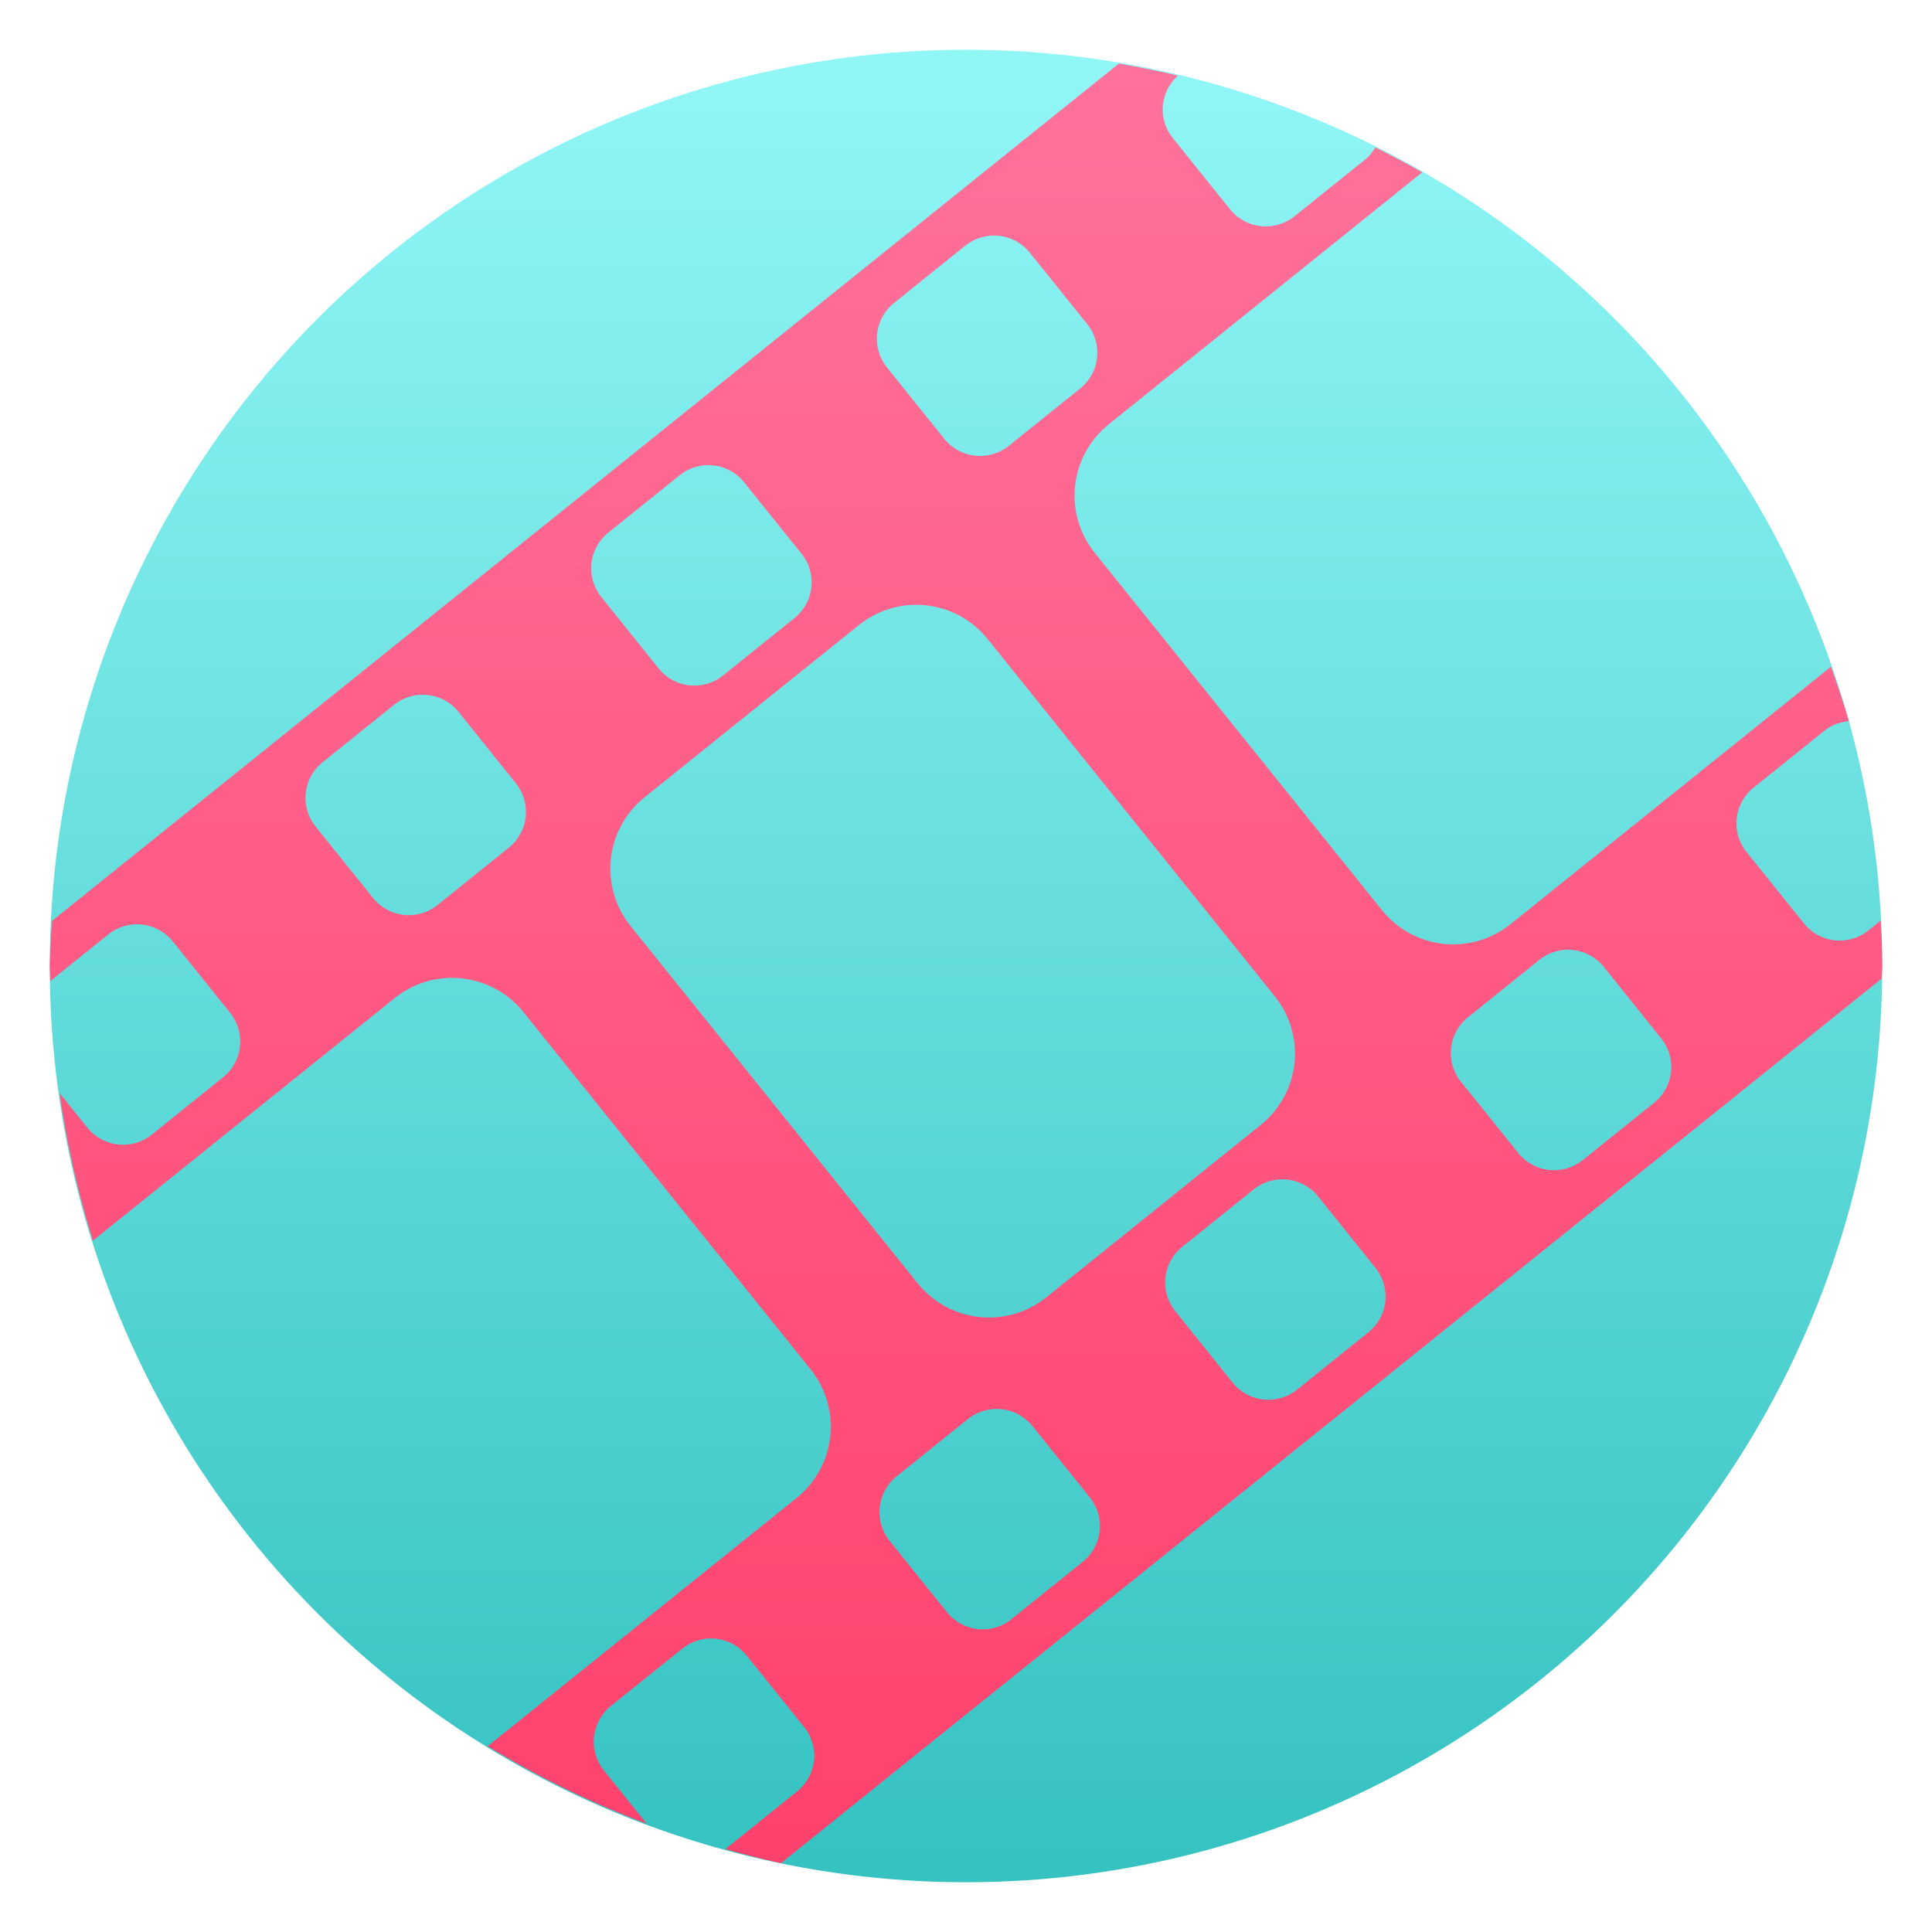
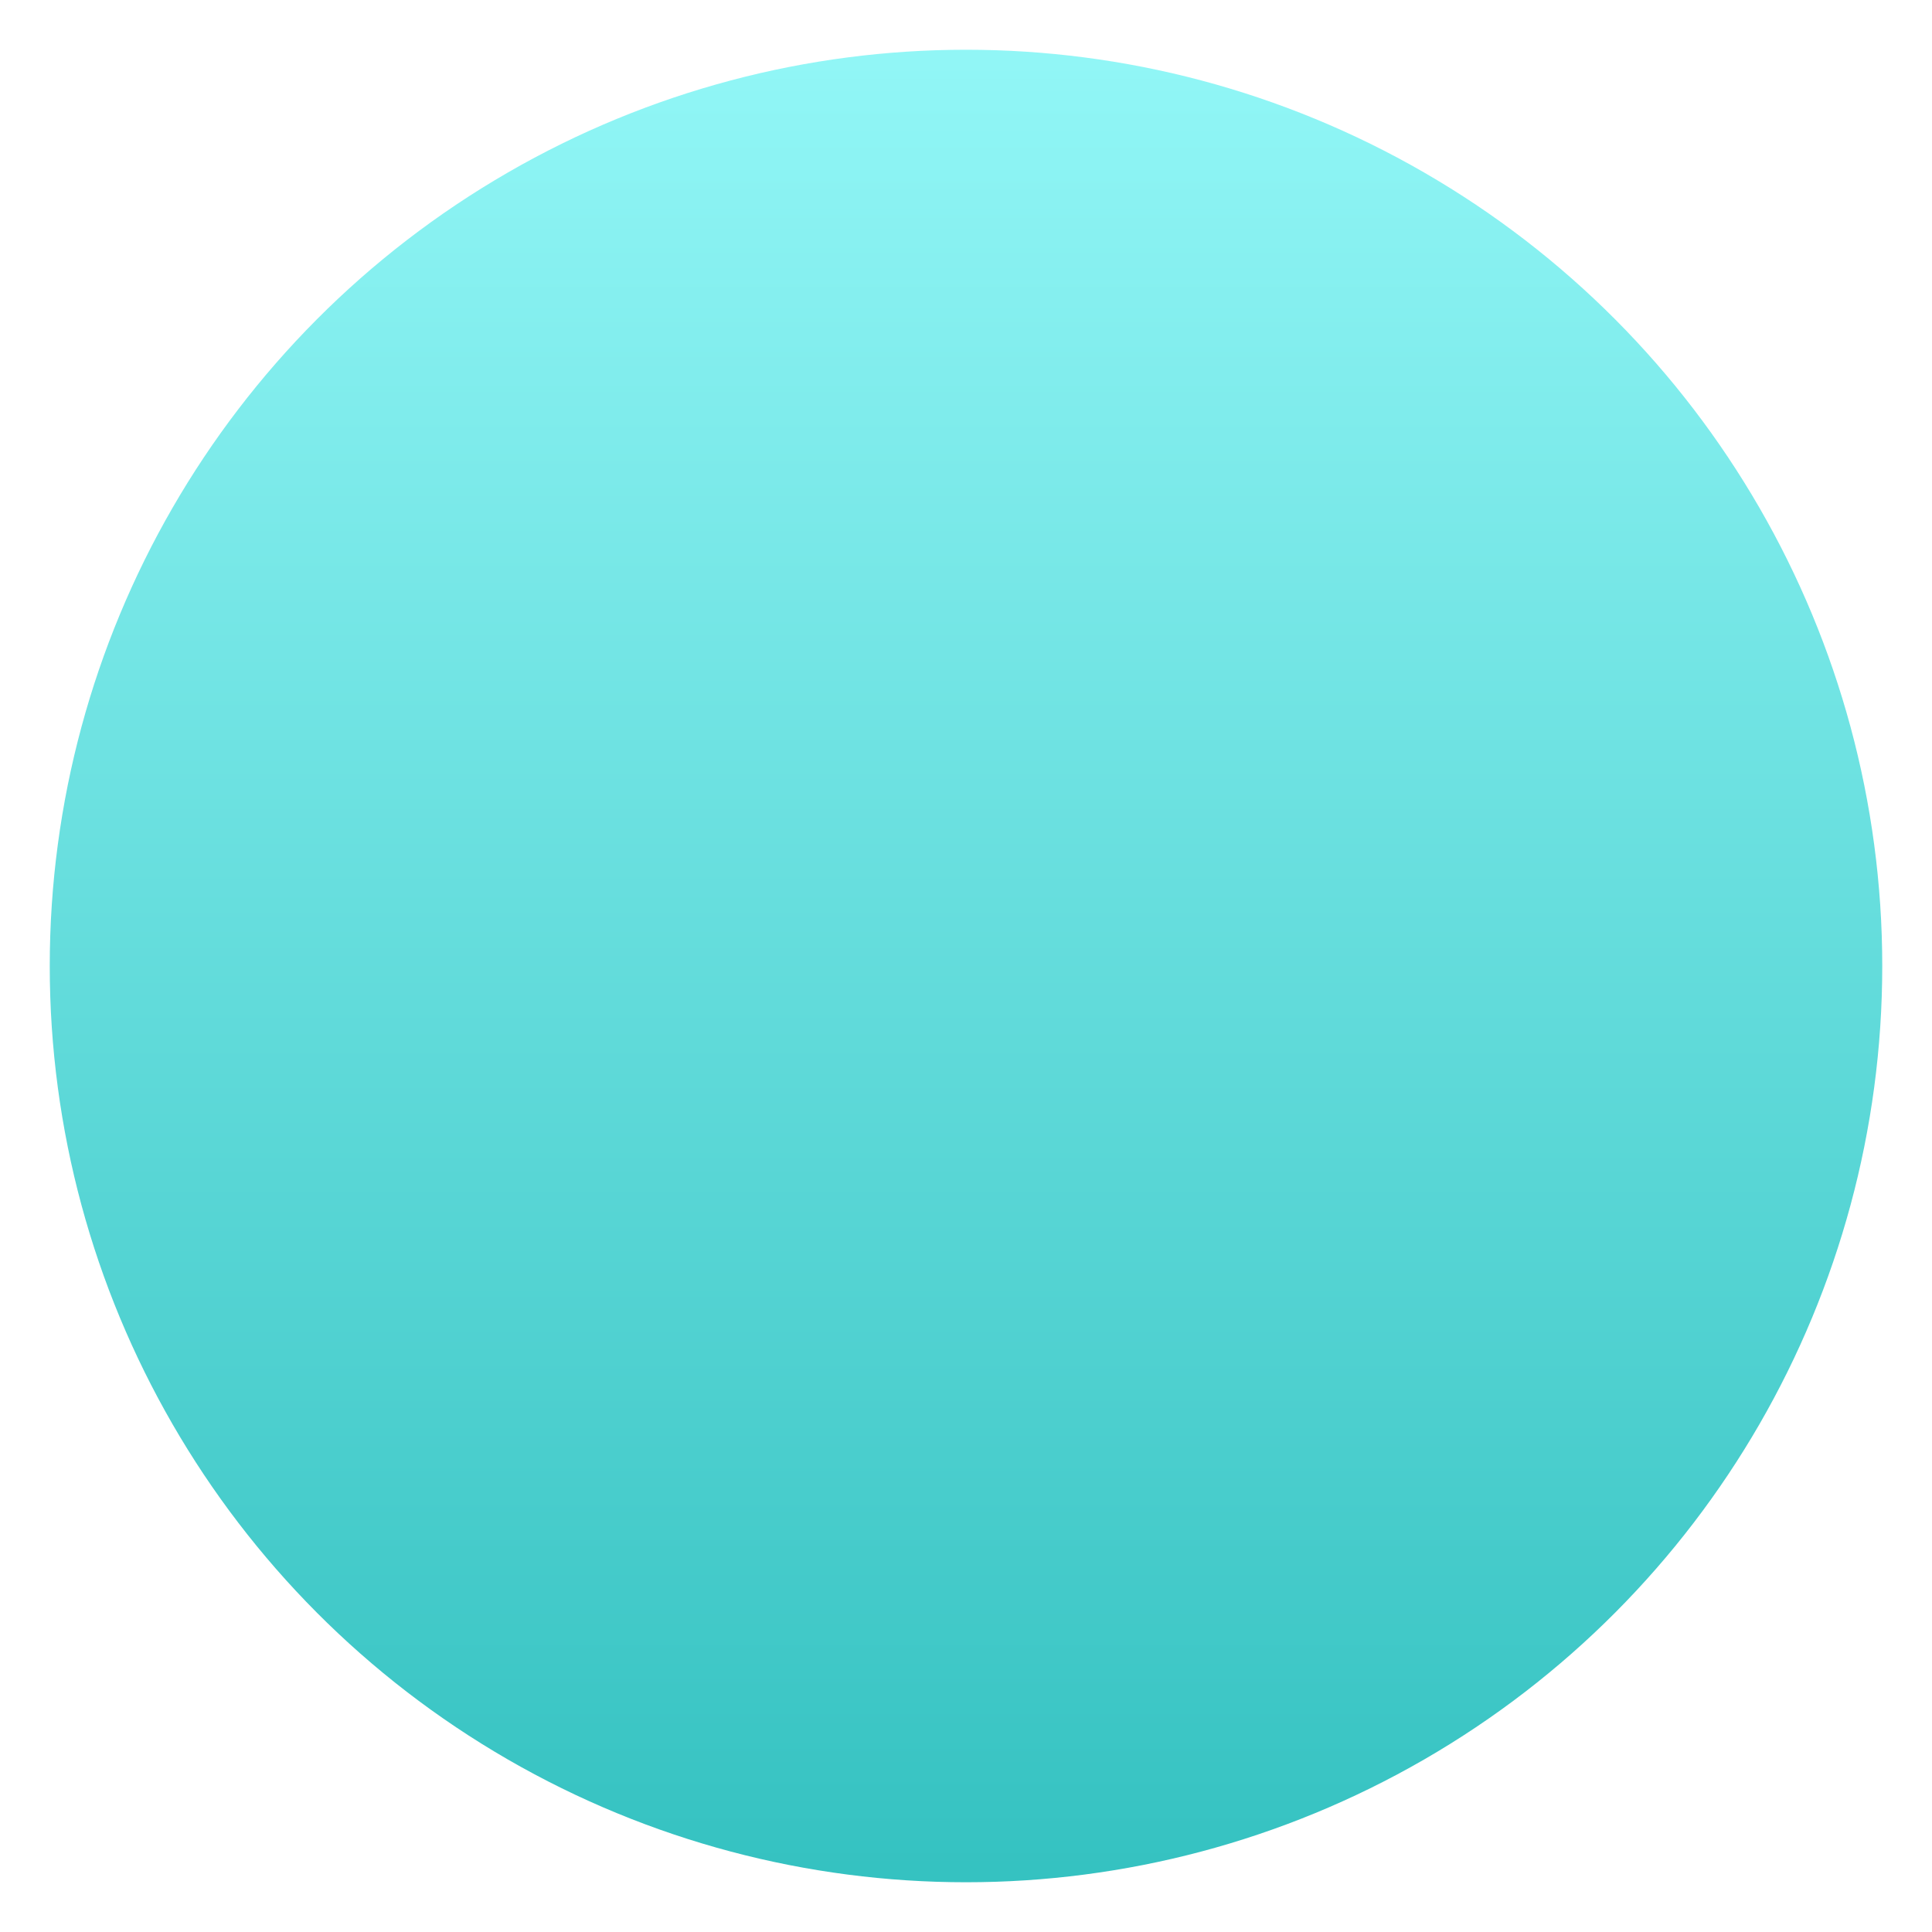
<svg xmlns="http://www.w3.org/2000/svg" clip-rule="evenodd" fill-rule="evenodd" stroke-linejoin="round" stroke-miterlimit="2" viewBox="0 0 48 48">
  <linearGradient id="a" x2="1" gradientTransform="matrix(.579 -45.521 45.521 .579 24 46.764)" gradientUnits="userSpaceOnUse">
    <stop stop-color="#35c2c1" offset="0" />
    <stop stop-color="#91f6f6" offset="1" />
  </linearGradient>
  <linearGradient id="b" x2="1" gradientTransform="matrix(.172 -45.162 45.162 .172 23.005 46.743)" gradientUnits="userSpaceOnUse">
    <stop stop-color="#ff416c" offset="0" />
    <stop stop-color="#ff729b" offset="1" />
  </linearGradient>
  <circle cx="24" cy="24" r="22.764" fill="url(#a)" />
-   <path d="m27.797 1.581-26.505 21.299c-.028.373-.046.746-.056 1.12.004.125.008.249.014.374l1.442-1.159c.246-.197.547-.278.836-.246.289.031.567.174.765.42l1.425 1.774c.395.491.318 1.205-.173 1.6l-1.774 1.427c-.492.395-1.206.316-1.601-.175l-.689-.856c.175 1.242.452 2.467.829 3.664l7.496-6.025c.369-.296.8-.459 1.236-.496.728-.061 1.472.231 1.965.845l7.13 8.872c.79.983.634 2.411-.349 3.201l-7.67 6.163c1.251.767 2.573 1.412 3.948 1.925l-1.062-1.323c-.395-.491-.318-1.205.173-1.6l1.776-1.425c.246-.198.547-.279.836-.247.289.031.565.174.763.42l1.427 1.774c.395.492.316 1.206-.176 1.601l-1.774 1.427c-.002.002-.006.002-.009.004.457.132.919.249 1.383.351l27.345-21.975c.006-.105.011-.21.016-.315-.004-.376-.018-.752-.04-1.128l-.305.245c-.491.395-1.203.318-1.598-.173l-1.427-1.774c-.395-.492-.318-1.206.173-1.601l1.776-1.427c.177-.142.384-.202.594-.225-.136-.455-.286-.905-.449-1.351l-7.957 6.393c-.983.79-2.409.634-3.198-.349l-7.132-8.872c-.79-.983-.634-2.409.349-3.199l7.785-6.258c-.382-.217-.771-.423-1.165-.618-.065.103-.135.204-.235.285l-1.774 1.425c-.492.395-1.206.318-1.601-.173l-1.425-1.774c-.38-.473-.313-1.145.129-1.548-.486-.115-.975-.214-1.467-.298v.001zm-2.974 4.277c.289.031.565.174.762.42l1.427 1.774c.395.491.316 1.205-.175 1.6l-1.774 1.425c-.492.395-1.206.318-1.601-.173l-1.425-1.774c-.395-.492-.318-1.206.173-1.601l1.774-1.427c.246-.197.549-.276.839-.244zm-7.099 5.704c.29.031.565.174.763.42l1.427 1.774c.395.492.316 1.206-.176 1.601l-1.774 1.425c-.491.395-1.205.318-1.6-.174l-1.425-1.776c-.395-.491-.318-1.203.173-1.598l1.776-1.427c.246-.198.547-.276.836-.245zm4.851 3.472c.728-.061 1.472.231 1.965.845l7.13 8.872c.79.983.634 2.409-.349 3.199l-5.322 4.28c-.983.79-2.412.634-3.202-.349l-7.129-8.873c-.79-.983-.634-2.411.349-3.201l5.322-4.277c.369-.296.8-.459 1.236-.496zm-11.949 2.232c.29.032.567.172.765.418l1.425 1.776c.395.492.318 1.204-.173 1.599l-1.774 1.427c-.492.395-1.206.316-1.601-.176l-1.427-1.774c-.395-.491-.316-1.205.176-1.6l1.774-1.425c.245-.198.546-.276.835-.245zm28.455 6.336c.29.031.567.174.765.42l1.425 1.774c.395.492.318 1.206-.173 1.601l-1.774 1.425c-.492.395-1.206.318-1.601-.174l-1.427-1.774c-.395-.491-.316-1.205.176-1.6l1.774-1.427c.245-.198.546-.276.835-.245zm-7.098 5.704c.289.032.567.172.765.418l1.425 1.776c.395.492.318 1.204-.174 1.599l-1.774 1.427c-.491.395-1.205.318-1.6-.173l-1.425-1.777c-.395-.491-.318-1.203.173-1.598l1.774-1.427c.246-.198.547-.276.836-.245zm-7.096 5.705c.289.031.565.172.763.418l1.427 1.774c.395.491.316 1.205-.176 1.6l-1.774 1.427c-.491.395-1.205.316-1.6-.175l-1.425-1.774c-.395-.492-.318-1.206.173-1.601l1.774-1.425c.246-.197.549-.276.838-.244z" fill="url(#b)" fill-rule="nonzero" />
</svg>